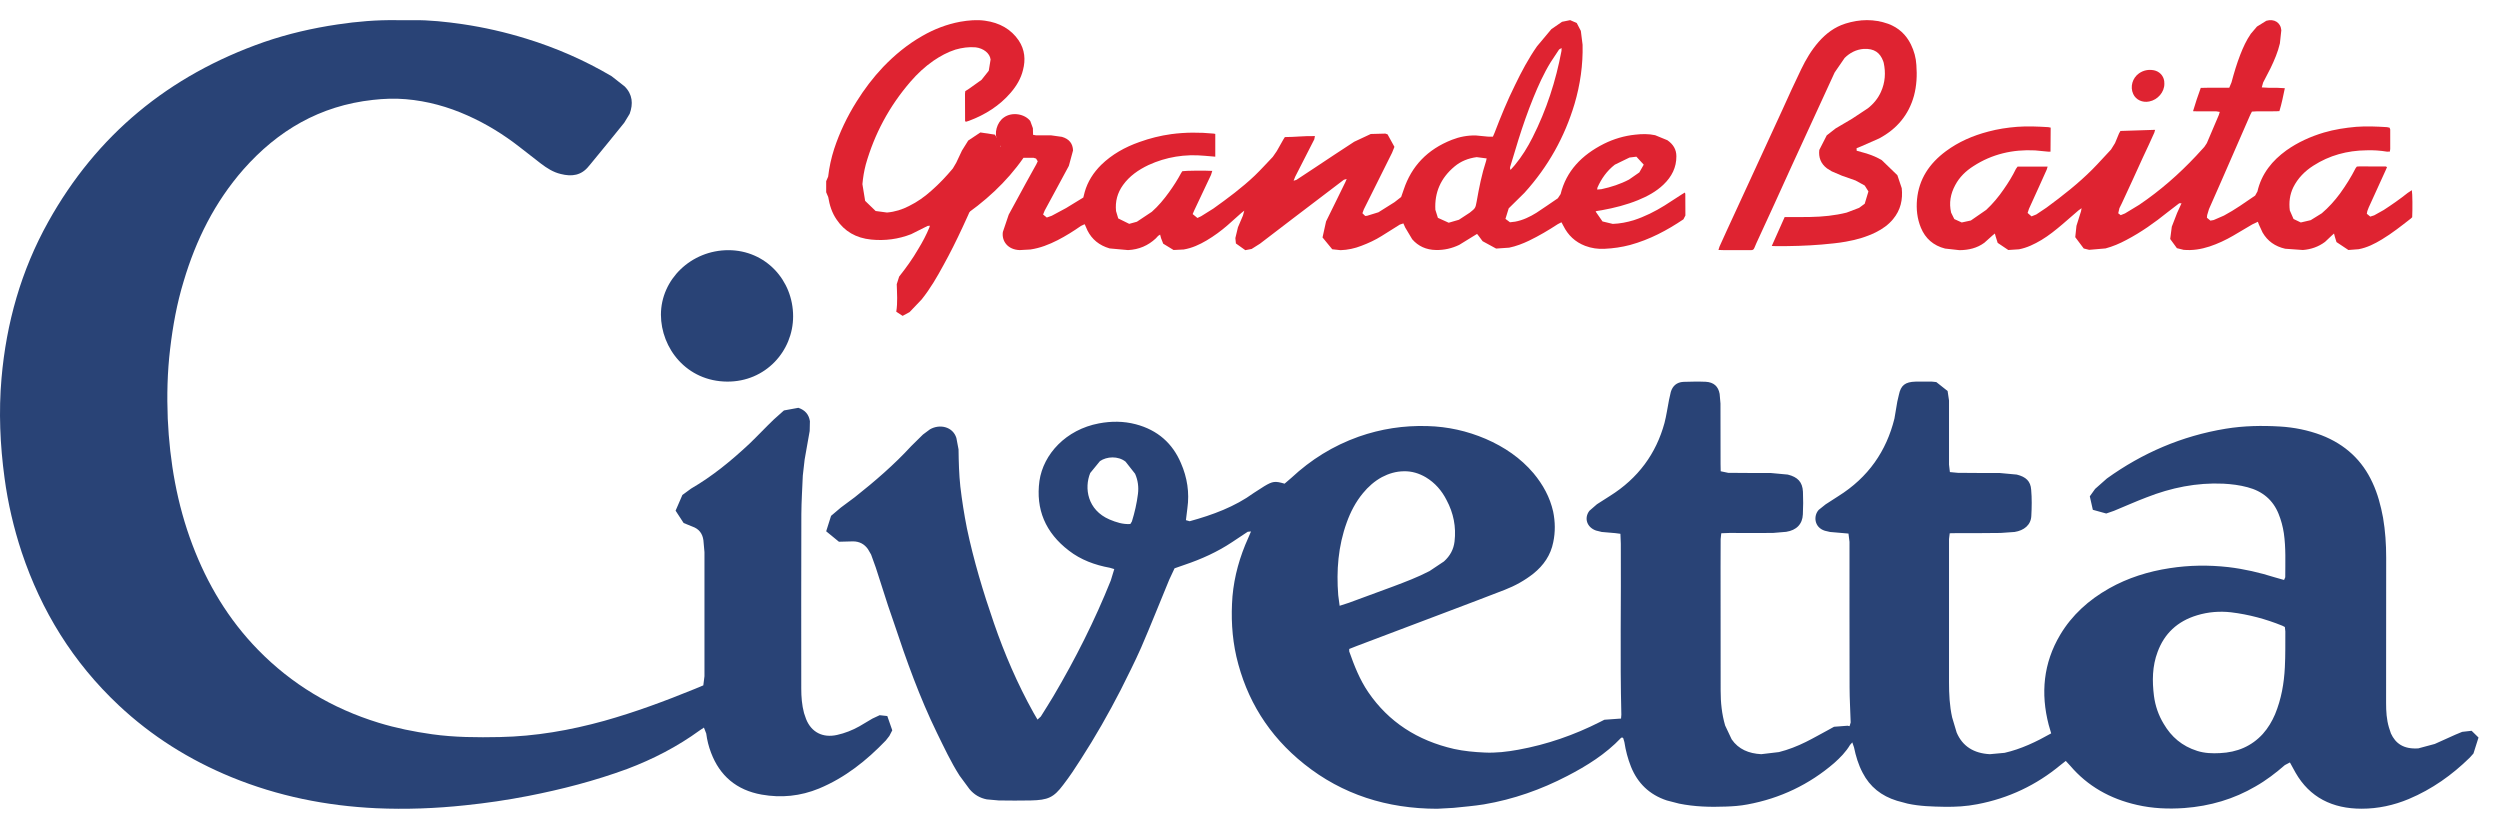
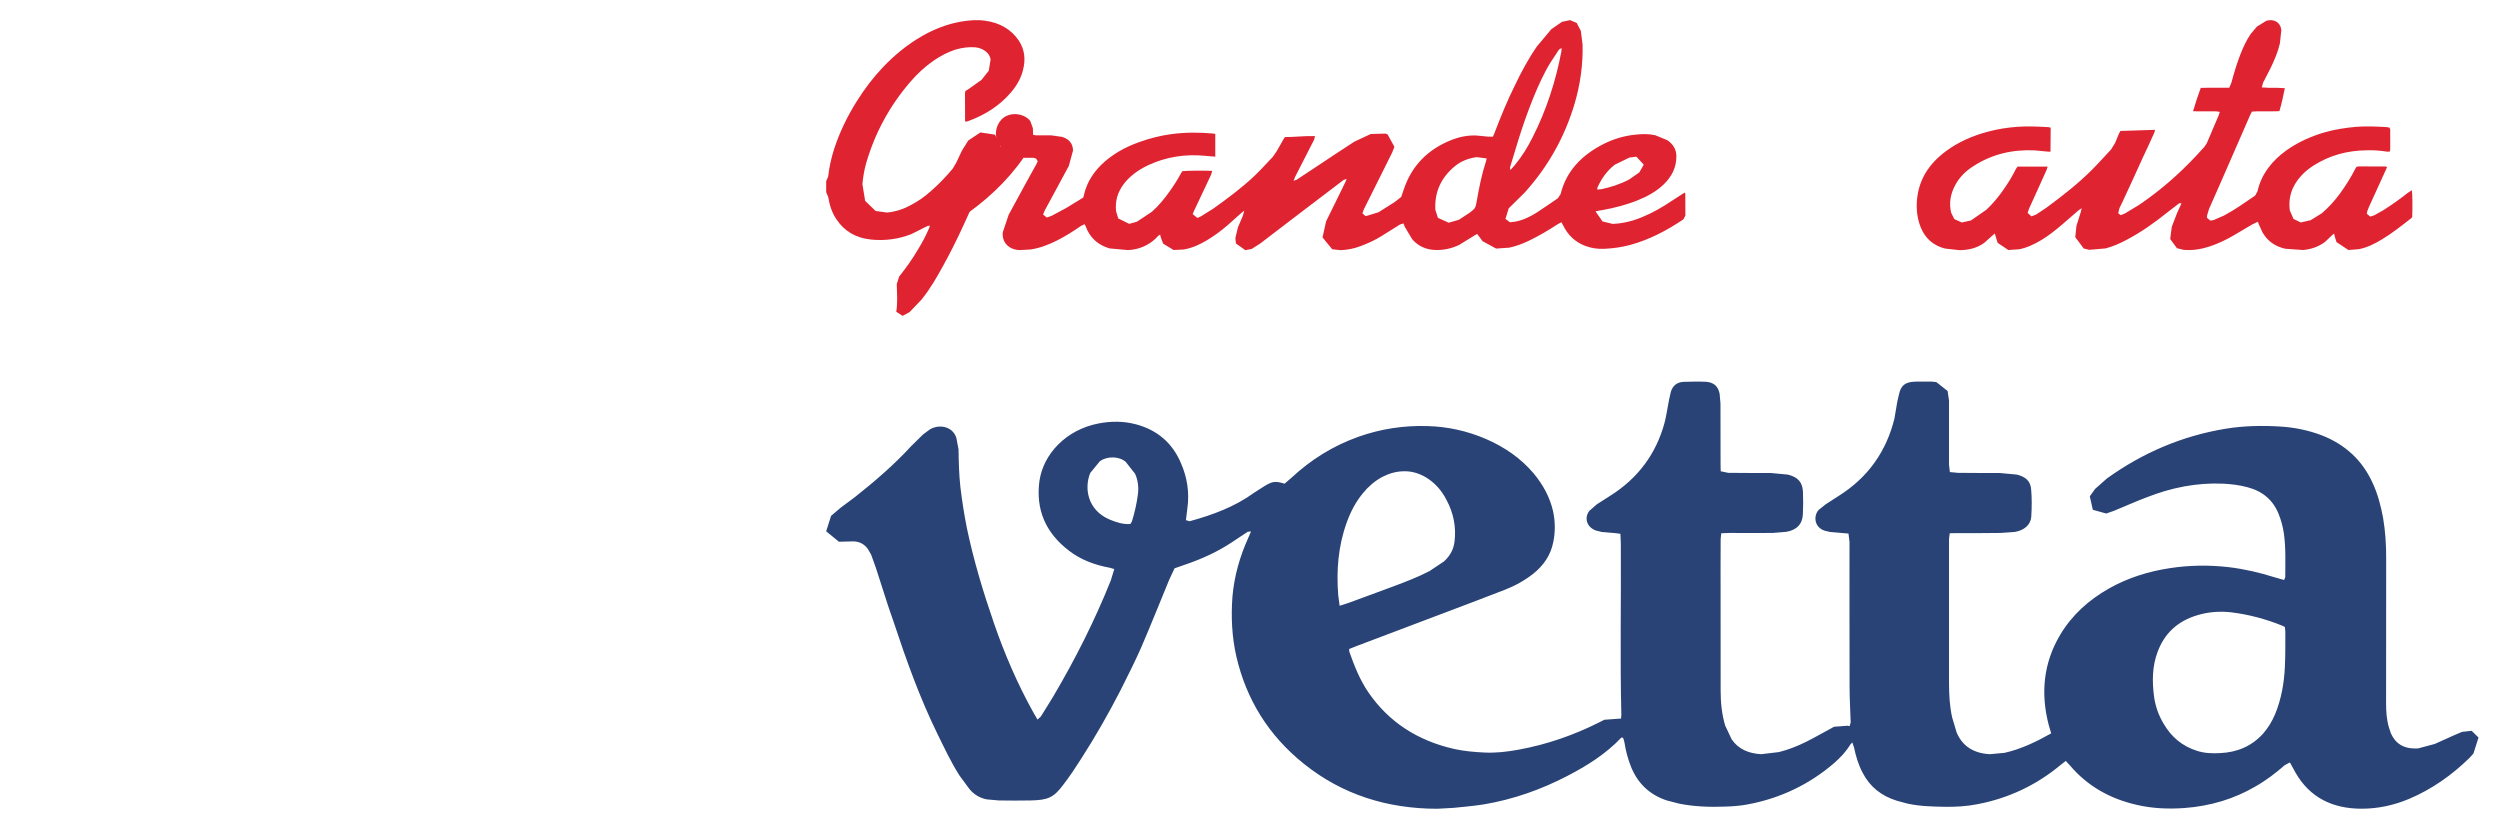
<svg xmlns="http://www.w3.org/2000/svg" width="89px" height="29px" viewBox="0 0 89 29" version="1.1">
  <title>Group 14</title>
  <desc>Created with Sketch.</desc>
  <g id="Page-1" stroke="none" stroke-width="1" fill="none" fill-rule="evenodd">
    <g id="Artboard" transform="translate(-654, -4159)">
      <g id="Group-14" transform="translate(654, 4159.717)">
        <path d="M73.022,25.391 L72.933,25.086 C72.645,23.971 72.739,22.895 73.346,21.876 C73.762,21.181 74.355,20.642 75.087,20.229 C75.75,19.855 76.479,19.626 77.241,19.51 C77.937,19.402 78.63,19.394 79.329,19.472 C79.894,19.539 80.443,19.666 80.981,19.836 L81.313,19.93 L81.355,19.833 C81.355,19.31 81.38,18.785 81.305,18.265 C81.269,18.03 81.208,17.798 81.117,17.575 C80.92,17.089 80.554,16.771 80.013,16.629 C79.733,16.553 79.445,16.518 79.154,16.502 C78.198,16.459 77.294,16.645 76.415,16.99 C76.024,17.138 75.645,17.31 75.256,17.469 L74.982,17.564 L74.505,17.432 L74.397,16.952 L74.586,16.688 L75.007,16.316 C76.265,15.413 77.663,14.804 79.237,14.545 C79.88,14.44 80.526,14.429 81.169,14.467 C81.674,14.497 82.164,14.596 82.638,14.774 C83.498,15.106 84.099,15.677 84.46,16.464 C84.648,16.866 84.756,17.283 84.837,17.715 C84.917,18.184 84.948,18.658 84.948,19.132 C84.945,20.86 84.948,22.585 84.945,24.313 C84.945,24.607 84.961,24.895 85.047,25.183 L85.117,25.394 C85.28,25.747 85.563,25.96 86.092,25.925 L86.677,25.768 C86.924,25.66 87.165,25.547 87.412,25.437 L87.653,25.337 L87.989,25.299 L88.235,25.539 L88.055,26.108 L87.919,26.259 C87.293,26.871 86.586,27.377 85.752,27.728 C85.219,27.951 84.657,28.073 84.077,28.073 C83.032,28.075 82.223,27.668 81.721,26.79 L81.521,26.426 L81.341,26.52 C81.017,26.801 80.679,27.062 80.299,27.278 C79.528,27.73 78.68,27.981 77.762,28.049 C77.191,28.089 76.626,28.065 76.077,27.938 C75.118,27.722 74.317,27.267 73.701,26.545 L73.541,26.372 L73.352,26.52 C72.501,27.226 71.514,27.701 70.389,27.914 C70.006,27.989 69.621,28.011 69.227,28.005 C68.786,27.997 68.346,27.987 67.91,27.892 L67.531,27.79 C66.973,27.617 66.566,27.291 66.311,26.795 C66.158,26.507 66.067,26.2 66.003,25.89 L65.942,25.712 L65.862,25.801 C65.715,26.049 65.515,26.253 65.296,26.448 C64.418,27.205 63.381,27.706 62.205,27.922 C61.953,27.97 61.695,27.989 61.438,27.997 C60.88,28.019 60.326,28.003 59.777,27.892 L59.339,27.779 C58.71,27.571 58.297,27.156 58.064,26.58 C57.95,26.294 57.875,26.005 57.828,25.701 L57.787,25.561 L57.745,25.534 L57.706,25.555 C57.166,26.124 56.498,26.545 55.794,26.908 C54.865,27.391 53.878,27.741 52.825,27.919 C52.47,27.976 52.107,28.005 51.746,28.043 L51.162,28.075 C49.382,28.073 47.788,27.569 46.432,26.485 C45.157,25.469 44.37,24.181 44.015,22.658 C43.854,21.949 43.821,21.232 43.876,20.512 C43.94,19.79 44.137,19.095 44.439,18.429 L44.536,18.203 L44.42,18.213 L43.86,18.585 C43.341,18.93 42.77,19.189 42.169,19.391 L41.814,19.515 L41.626,19.917 C41.29,20.725 40.969,21.542 40.622,22.343 C40.398,22.852 40.145,23.345 39.899,23.841 C39.466,24.685 38.995,25.51 38.479,26.31 C38.28,26.623 38.08,26.927 37.85,27.224 C37.512,27.674 37.312,27.766 36.694,27.779 C36.317,27.787 35.934,27.784 35.555,27.779 L35.131,27.741 C34.881,27.693 34.676,27.569 34.515,27.377 L34.16,26.895 C33.85,26.41 33.609,25.89 33.356,25.375 C32.738,24.108 32.267,22.79 31.826,21.461 L31.616,20.849 C31.469,20.394 31.327,19.944 31.178,19.488 L31.011,19.025 L30.898,18.831 C30.773,18.653 30.595,18.556 30.365,18.556 L29.866,18.569 L29.412,18.197 L29.586,17.647 L29.936,17.351 L30.432,16.982 C31.147,16.416 31.835,15.823 32.439,15.165 L32.857,14.753 L33.107,14.567 C33.456,14.367 33.922,14.472 34.047,14.874 L34.124,15.281 C34.13,15.723 34.141,16.165 34.188,16.604 C34.246,17.1 34.324,17.591 34.421,18.084 C34.662,19.232 35,20.356 35.386,21.472 C35.763,22.564 36.22,23.626 36.788,24.647 L36.935,24.9 L37.052,24.793 C37.204,24.55 37.354,24.313 37.501,24.068 C38.285,22.739 38.975,21.37 39.544,19.949 L39.668,19.542 L39.513,19.496 C38.978,19.399 38.476,19.213 38.055,18.887 C37.21,18.243 36.869,17.407 37.004,16.405 C37.143,15.448 37.95,14.577 39.12,14.356 C39.56,14.273 39.998,14.273 40.431,14.386 C41.221,14.594 41.745,15.073 42.041,15.769 C42.266,16.281 42.349,16.823 42.271,17.375 L42.219,17.801 L42.352,17.839 C43.167,17.615 43.96,17.324 44.636,16.831 L45.007,16.593 C45.307,16.413 45.393,16.402 45.731,16.502 L45.975,16.292 C46.668,15.647 47.455,15.154 48.37,14.828 C49.163,14.55 49.972,14.426 50.815,14.451 C51.544,14.47 52.232,14.626 52.889,14.906 C53.557,15.195 54.136,15.591 54.593,16.13 C54.932,16.537 55.178,16.987 55.292,17.494 C55.367,17.858 55.372,18.227 55.295,18.588 C55.206,19.041 54.956,19.41 54.585,19.707 C54.277,19.949 53.936,20.138 53.568,20.281 C52.883,20.547 52.198,20.806 51.505,21.068 C50.441,21.472 49.368,21.874 48.298,22.281 L48.032,22.386 L48.032,22.472 C48.209,22.976 48.406,23.48 48.714,23.93 C49.432,24.979 50.455,25.647 51.766,25.946 C52.115,26.022 52.478,26.057 52.844,26.073 C53.249,26.094 53.656,26.046 54.053,25.973 C55.076,25.787 56.04,25.45 56.952,24.989 L57.116,24.906 L57.643,24.868 L57.709,24.865 L57.72,24.725 C57.67,22.698 57.715,20.671 57.701,18.642 L57.687,18.286 L57.501,18.262 L57.022,18.221 L56.817,18.17 C56.495,18.057 56.384,17.731 56.581,17.469 L56.85,17.235 L57.31,16.941 C58.322,16.308 58.959,15.429 59.256,14.34 C59.325,14.073 59.364,13.793 59.417,13.521 L59.481,13.235 C59.544,13.025 59.688,12.89 59.93,12.877 C60.196,12.869 60.459,12.863 60.722,12.874 C61.011,12.89 61.171,13.038 61.219,13.305 L61.249,13.648 C61.252,14.37 61.252,15.09 61.252,15.809 L61.257,16.06 L61.524,16.116 C62.028,16.122 62.535,16.122 63.04,16.122 L63.644,16.178 C63.999,16.265 64.168,16.443 64.185,16.788 C64.196,17.057 64.196,17.327 64.182,17.593 C64.168,17.941 63.955,18.159 63.589,18.216 L63.115,18.256 C62.602,18.262 62.089,18.256 61.573,18.256 L61.277,18.267 L61.255,18.475 C61.252,18.801 61.252,19.13 61.252,19.456 C61.252,20.928 61.252,22.402 61.255,23.873 C61.255,24.291 61.296,24.704 61.415,25.111 L61.648,25.604 C61.892,25.96 62.261,26.108 62.699,26.132 L63.331,26.057 C63.664,25.973 63.98,25.849 64.285,25.698 C64.562,25.561 64.833,25.404 65.111,25.256 L65.291,25.156 L65.773,25.119 L65.845,25.135 L65.884,25.003 C65.873,24.588 65.845,24.17 65.845,23.752 C65.84,22.025 65.842,20.3 65.842,18.572 L65.806,18.278 L65.623,18.262 L65.149,18.221 L64.966,18.178 C64.584,18.06 64.551,17.647 64.747,17.434 L64.989,17.24 L65.443,16.947 C66.513,16.278 67.156,15.34 67.442,14.184 L67.544,13.58 L67.6,13.34 C67.669,13.001 67.822,12.879 68.193,12.869 L68.781,12.869 L68.933,12.885 L69.335,13.203 L69.385,13.54 C69.385,14.3 69.385,15.06 69.385,15.823 L69.416,16.089 L69.701,16.116 C70.197,16.122 70.691,16.122 71.19,16.122 L71.797,16.178 C72.124,16.259 72.29,16.413 72.31,16.72 C72.337,17.027 72.332,17.343 72.315,17.65 C72.301,17.971 72.057,18.168 71.719,18.221 L71.22,18.256 C70.707,18.265 70.195,18.262 69.687,18.262 L69.41,18.267 L69.385,18.472 C69.385,18.774 69.385,19.076 69.385,19.378 L69.385,23.574 C69.385,23.995 69.405,24.413 69.496,24.822 L69.657,25.361 C69.865,25.852 70.269,26.103 70.84,26.132 L71.364,26.084 C71.952,25.949 72.487,25.693 73.022,25.391 M81.341,21.604 L81.25,21.558 C80.665,21.321 80.055,21.157 79.426,21.081 C79.018,21.035 78.608,21.068 78.22,21.186 C77.51,21.399 77.05,21.844 76.812,22.488 C76.618,23 76.615,23.528 76.681,24.059 C76.728,24.413 76.842,24.747 77.031,25.057 C77.299,25.512 77.676,25.844 78.223,26.016 C78.489,26.1 78.758,26.108 79.029,26.094 C79.645,26.067 80.16,25.846 80.557,25.41 C80.745,25.2 80.884,24.962 80.992,24.712 C81.216,24.17 81.313,23.607 81.341,23.035 C81.363,22.609 81.355,22.186 81.358,21.76 L81.341,21.604 M47.691,20.849 L48.021,20.742 C48.545,20.547 49.069,20.353 49.595,20.162 C50.03,19.998 50.474,19.831 50.893,19.612 L51.405,19.27 C51.624,19.073 51.749,18.841 51.782,18.558 C51.843,18.041 51.746,17.548 51.497,17.084 C51.331,16.755 51.089,16.472 50.757,16.273 C50.521,16.135 50.261,16.054 49.981,16.06 C49.698,16.063 49.44,16.141 49.199,16.267 C48.93,16.413 48.708,16.612 48.52,16.841 C48.259,17.157 48.076,17.513 47.943,17.885 C47.638,18.728 47.572,19.593 47.641,20.472 L47.691,20.849 M40.24,17.938 L40.295,17.849 C40.395,17.529 40.47,17.2 40.511,16.868 C40.542,16.623 40.511,16.378 40.409,16.149 L40.07,15.718 C39.802,15.507 39.4,15.532 39.158,15.699 L38.812,16.122 C38.593,16.658 38.712,17.44 39.499,17.777 C39.735,17.876 39.973,17.955 40.24,17.938" id="Fill-802" fill="#294376" />
-         <path d="M25.038,23.682 L25.079,23.357 L25.079,19.719 C25.079,19.46 25.082,19.201 25.079,18.939 L25.041,18.514 C25.009,18.28 24.886,18.111 24.649,18.029 L24.337,17.902 L24.051,17.463 L24.293,16.904 L24.603,16.677 C25.368,16.233 26.039,15.679 26.679,15.081 C26.97,14.802 27.25,14.502 27.546,14.218 L27.908,13.895 L28.422,13.801 C28.667,13.884 28.797,14.044 28.833,14.278 L28.825,14.626 C28.77,14.968 28.699,15.304 28.645,15.643 L28.58,16.214 C28.561,16.677 28.531,17.135 28.528,17.593 C28.52,19.664 28.525,21.73 28.525,23.798 C28.525,24.09 28.547,24.38 28.623,24.667 L28.697,24.882 C28.884,25.351 29.29,25.56 29.798,25.447 C30.081,25.384 30.345,25.279 30.592,25.141 L31.058,24.865 L31.316,24.744 L31.588,24.774 L31.765,25.282 L31.661,25.483 L31.536,25.643 C30.851,26.357 30.089,26.967 29.156,27.355 C28.495,27.626 27.818,27.695 27.116,27.571 C26.216,27.411 25.623,26.898 25.313,26.079 C25.229,25.861 25.172,25.632 25.142,25.397 L25.06,25.185 L24.911,25.284 C24.119,25.861 23.249,26.31 22.327,26.658 C21.179,27.08 19.998,27.386 18.799,27.62 C18.059,27.764 17.314,27.874 16.563,27.951 C15.511,28.064 14.45,28.103 13.395,28.056 C11.613,27.973 9.891,27.626 8.24,26.95 C6.742,26.335 5.398,25.491 4.226,24.391 C2.594,22.858 1.471,21.029 0.774,18.947 C0.489,18.084 0.282,17.199 0.162,16.302 C0.002,15.122 -0.05,13.936 0.054,12.748 C0.225,10.784 0.75,8.912 1.721,7.174 C3.434,4.102 5.996,1.968 9.402,0.779 C10.25,0.487 11.126,0.285 12.018,0.153 C12.715,0.048 13.414,-0.01 14.118,0.001 L14.689,0.001 C15.29,-0.007 15.883,0.059 16.479,0.145 C17.241,0.258 17.988,0.429 18.731,0.658 C19.797,0.986 20.809,1.427 21.772,1.995 L22.237,2.359 C22.523,2.646 22.544,2.982 22.416,3.335 L22.221,3.655 C21.824,4.146 21.429,4.634 21.029,5.117 L20.964,5.194 C20.7,5.531 20.357,5.578 19.966,5.478 C19.694,5.415 19.471,5.269 19.259,5.109 C19.008,4.918 18.758,4.723 18.511,4.527 C17.937,4.077 17.317,3.694 16.648,3.396 C15.946,3.082 15.22,2.88 14.444,2.814 C14.056,2.781 13.667,2.795 13.278,2.839 C11.382,3.046 9.886,3.934 8.667,5.313 C7.639,6.485 6.973,7.833 6.538,9.298 C6.298,10.084 6.152,10.889 6.056,11.708 C5.958,12.533 5.939,13.36 5.972,14.19 C6.043,15.726 6.301,17.229 6.851,18.68 C7.378,20.072 8.129,21.333 9.184,22.414 C10.381,23.641 11.82,24.504 13.482,25.014 C14.102,25.204 14.735,25.331 15.38,25.422 C16.185,25.535 16.99,25.538 17.795,25.522 C19.06,25.497 20.295,25.282 21.511,24.945 C22.61,24.636 23.673,24.242 24.734,23.809 L25.038,23.682" id="Fill-803" fill="#294376" />
-         <path d="M23.529,10.486 C23.529,9.233 24.603,8.186 25.939,8.189 C27.251,8.195 28.235,9.252 28.235,10.545 C28.235,11.78 27.254,12.877 25.888,12.868 C24.442,12.859 23.532,11.68 23.529,10.486" id="Fill-804" fill="#294376" />
        <path d="M29.412,5.733 L29.482,5.572 C29.521,5.235 29.591,4.911 29.695,4.588 C29.889,3.998 30.157,3.437 30.493,2.901 C30.767,2.461 31.079,2.049 31.438,1.669 C31.848,1.243 32.301,0.866 32.837,0.561 C33.25,0.324 33.695,0.149 34.184,0.057 C34.478,0.006 34.779,-0.021 35.067,0.02 C35.589,0.092 35.995,0.324 36.266,0.723 C36.487,1.055 36.513,1.413 36.419,1.774 C36.346,2.079 36.186,2.346 35.977,2.588 C35.586,3.041 35.085,3.364 34.493,3.585 L34.387,3.618 L34.366,3.602 L34.357,3.593 C34.357,3.267 34.357,2.947 34.354,2.623 L34.363,2.529 L34.513,2.432 L34.943,2.125 L35.2,1.801 L35.265,1.402 C35.238,1.179 35.014,1.003 34.734,0.968 C34.487,0.947 34.248,0.982 34.013,1.049 C33.727,1.141 33.474,1.281 33.232,1.445 C32.923,1.658 32.655,1.912 32.419,2.184 C31.65,3.073 31.129,4.06 30.823,5.135 C30.761,5.37 30.723,5.601 30.702,5.839 L30.799,6.434 L31.173,6.795 L31.577,6.849 C31.859,6.825 32.125,6.741 32.36,6.618 C32.664,6.469 32.923,6.281 33.161,6.068 C33.444,5.82 33.689,5.558 33.921,5.281 L34.042,5.076 L34.245,4.645 L34.469,4.286 L34.902,3.998 L35.418,4.076 L35.636,4.426 L35.524,4.925 L35.135,5.442 L34.976,5.707 C34.764,6.275 34.522,6.83 34.263,7.383 C34.054,7.833 33.83,8.286 33.586,8.725 C33.359,9.143 33.12,9.558 32.811,9.943 L32.381,10.394 L32.133,10.528 L31.907,10.38 C31.96,10.054 31.933,9.725 31.924,9.399 L32.01,9.129 C32.257,8.817 32.493,8.491 32.69,8.148 C32.843,7.898 32.979,7.642 33.088,7.375 L33.103,7.318 L33.023,7.326 L32.437,7.62 C31.98,7.798 31.506,7.86 31.017,7.812 C30.469,7.758 30.063,7.515 29.786,7.103 C29.615,6.857 29.533,6.588 29.485,6.299 L29.412,6.127 L29.412,5.733 Z" id="Fill-805" fill="#DF2331" />
        <path d="M36.436,4.901 C35.831,5.771 35.055,6.475 34.152,7.08 C34.118,6.955 34.107,6.494 34.129,6.144 C34.698,5.654 35.207,5.108 35.623,4.489 L35.511,4.286 C35.376,4.034 35.491,3.635 35.739,3.464 C36.04,3.25 36.492,3.346 36.678,3.592 L36.771,3.847 L36.777,4.082 L36.881,4.101 L37.418,4.101 L37.806,4.155 C38.068,4.232 38.192,4.398 38.2,4.639 L38.051,5.188 C37.905,5.458 37.758,5.731 37.612,6.002 C37.471,6.259 37.331,6.518 37.19,6.781 L37.134,6.92 L37.266,7.027 L37.441,6.965 L37.953,6.69 L38.566,6.315 L38.616,6.117 C38.721,5.747 38.923,5.431 39.202,5.153 C39.584,4.781 40.046,4.521 40.563,4.339 C40.935,4.205 41.306,4.112 41.697,4.058 C42.203,3.991 42.704,3.991 43.205,4.039 L43.264,4.05 L43.264,4.861 L42.887,4.829 C42.184,4.762 41.517,4.869 40.887,5.158 C40.521,5.332 40.206,5.555 39.981,5.868 C39.776,6.152 39.697,6.462 39.731,6.797 L39.809,7.059 L40.2,7.252 L40.473,7.177 L41.005,6.823 C41.238,6.617 41.433,6.382 41.615,6.13 C41.776,5.908 41.922,5.68 42.049,5.442 L42.091,5.378 C42.215,5.357 42.912,5.351 43.157,5.367 L43.112,5.509 C42.912,5.932 42.71,6.355 42.513,6.778 L42.459,6.904 L42.628,7.043 L42.76,6.981 L43.196,6.708 C43.708,6.342 44.218,5.964 44.668,5.536 C44.893,5.319 45.098,5.091 45.312,4.867 L45.453,4.663 L45.695,4.235 L45.742,4.163 C46.097,4.163 46.454,4.117 46.811,4.128 L46.789,4.243 C46.564,4.685 46.333,5.132 46.108,5.576 L46.052,5.718 L46.153,5.686 L46.811,5.252 C47.278,4.942 47.743,4.631 48.21,4.329 L48.8,4.053 L49.318,4.039 L49.397,4.066 L49.642,4.511 L49.557,4.722 C49.307,5.225 49.054,5.729 48.806,6.229 L48.553,6.735 L48.502,6.874 L48.601,6.971 L48.668,6.965 L49.073,6.84 L49.644,6.481 L49.881,6.296 L49.974,6.028 C50.249,5.204 50.809,4.604 51.69,4.259 C51.963,4.152 52.249,4.098 52.545,4.106 L52.973,4.147 L53.147,4.149 L53.206,4.013 C53.425,3.44 53.659,2.867 53.937,2.307 C54.165,1.834 54.413,1.368 54.717,0.932 L55.229,0.321 L55.609,0.059 L55.898,-3.0908609e-13 L56.132,0.102 L56.278,0.383 L56.34,0.878 C56.357,1.59 56.256,2.297 56.053,2.985 C55.704,4.152 55.119,5.212 54.269,6.149 L53.71,6.7 L53.594,7.075 L53.755,7.196 L53.94,7.174 C54.216,7.123 54.469,7 54.697,6.858 C54.959,6.69 55.206,6.51 55.459,6.342 L55.558,6.192 C55.758,5.375 56.306,4.802 57.102,4.401 C57.448,4.23 57.823,4.117 58.214,4.077 C58.45,4.05 58.689,4.045 58.923,4.096 L59.359,4.275 C59.567,4.42 59.679,4.604 59.679,4.845 C59.682,5.241 59.516,5.573 59.218,5.857 C58.962,6.101 58.65,6.272 58.312,6.409 C57.904,6.575 57.477,6.684 57.032,6.765 L56.835,6.797 L56.804,6.813 L57.049,7.166 L57.415,7.254 C57.673,7.244 57.918,7.196 58.16,7.123 C58.554,6.995 58.92,6.81 59.26,6.599 L59.882,6.197 L59.98,6.138 L59.997,6.184 C59.997,6.443 59.997,6.695 60,6.955 L59.93,7.091 C59.35,7.482 58.734,7.811 58.031,8.004 C57.733,8.082 57.432,8.127 57.125,8.14 C56.883,8.154 56.655,8.119 56.433,8.036 C56.07,7.897 55.822,7.653 55.659,7.329 L55.594,7.206 L55.583,7.198 L55.459,7.262 C55.13,7.477 54.793,7.677 54.433,7.851 C54.208,7.958 53.974,8.049 53.726,8.1 L53.262,8.132 L52.781,7.87 L52.649,7.693 L52.584,7.61 L52.43,7.704 L51.948,8.001 C51.69,8.124 51.417,8.189 51.121,8.183 C50.773,8.178 50.488,8.047 50.275,7.801 L50.024,7.38 L49.96,7.236 L49.833,7.279 L49.189,7.683 C48.964,7.825 48.716,7.94 48.46,8.036 C48.227,8.127 47.979,8.181 47.723,8.189 L47.428,8.157 L47.082,7.736 L47.208,7.166 C47.335,6.901 47.47,6.636 47.599,6.371 L47.895,5.766 L47.942,5.654 L47.841,5.683 C47.599,5.865 47.36,6.05 47.115,6.235 C46.752,6.51 46.387,6.789 46.021,7.067 C45.636,7.364 45.245,7.664 44.856,7.958 L44.558,8.146 L44.333,8.189 L43.998,7.95 L43.979,7.758 L44.071,7.375 L44.249,6.957 L44.296,6.783 L44.192,6.864 L43.703,7.3 C43.472,7.501 43.225,7.683 42.955,7.843 C42.704,7.991 42.44,8.114 42.139,8.165 L41.779,8.183 L41.41,7.958 L41.334,7.763 L41.3,7.635 L41.23,7.68 L41.146,7.771 C40.873,8.025 40.549,8.167 40.158,8.186 L39.503,8.127 C39.131,8.02 38.87,7.801 38.712,7.485 L38.619,7.273 L38.605,7.268 L38.481,7.327 C38.217,7.511 37.944,7.683 37.652,7.833 C37.348,7.988 37.03,8.114 36.681,8.165 L36.301,8.186 C35.876,8.173 35.654,7.865 35.702,7.541 L35.91,6.925 L36.225,6.347 C36.414,5.994 36.608,5.646 36.802,5.295 L36.892,5.134 L36.943,5.025 L36.884,4.928 L36.796,4.901 L36.436,4.901 M52.925,4.923 L52.57,4.877 C52.269,4.917 52.002,5.025 51.785,5.207 C51.285,5.622 51.065,6.144 51.099,6.751 L51.189,7.038 L51.574,7.212 L51.937,7.107 L52.325,6.853 C52.528,6.692 52.525,6.692 52.57,6.454 C52.655,5.967 52.75,5.485 52.905,5.014 L52.925,4.923 M55.592,0.993 L55.504,1.044 L55.206,1.494 C54.956,1.901 54.762,2.334 54.584,2.771 C54.385,3.26 54.213,3.756 54.056,4.256 C53.954,4.583 53.856,4.912 53.757,5.241 L53.763,5.324 L53.791,5.314 L53.929,5.158 C54.182,4.853 54.385,4.521 54.559,4.176 C55.057,3.191 55.389,2.16 55.589,1.095 L55.592,0.993 M56.858,6.031 L57.01,6.018 C57.353,5.945 57.688,5.836 57.994,5.675 L58.36,5.421 L58.517,5.145 L58.256,4.861 L58.011,4.891 L57.488,5.145 C57.204,5.365 57.007,5.648 56.869,5.961 L56.858,6.031" id="Fill-806" fill="#DF2331" />
        <path d="M73.004,3.826 L72.998,4.682 L72.916,4.682 L72.447,4.637 C71.651,4.597 70.915,4.769 70.256,5.196 C69.98,5.371 69.755,5.591 69.607,5.871 C69.437,6.184 69.38,6.509 69.46,6.853 L69.573,7.082 L69.838,7.203 L70.162,7.133 L70.71,6.754 C70.946,6.534 71.151,6.288 71.33,6.026 C71.495,5.791 71.643,5.551 71.768,5.295 L71.827,5.213 L72.896,5.213 L72.865,5.317 L72.603,5.899 C72.475,6.175 72.353,6.444 72.231,6.718 L72.183,6.864 L72.322,6.986 L72.492,6.918 L72.859,6.672 C73.43,6.252 73.99,5.814 74.485,5.317 C74.715,5.086 74.931,4.84 75.153,4.606 L75.295,4.377 L75.437,4.035 L75.488,3.945 L76.722,3.905 L76.693,4.007 C76.562,4.303 76.423,4.6 76.284,4.894 C76.039,5.439 75.787,5.981 75.536,6.523 L75.451,6.695 L75.409,6.876 L75.497,6.943 L75.65,6.881 L76.156,6.574 C76.904,6.068 77.569,5.484 78.177,4.837 L78.475,4.512 L78.563,4.38 C78.708,4.046 78.845,3.71 78.99,3.377 L79.024,3.267 L78.899,3.247 L78.231,3.247 L78.072,3.242 L78.202,2.827 L78.347,2.412 C78.694,2.4 79.035,2.412 79.362,2.406 L79.442,2.214 C79.53,1.884 79.629,1.55 79.754,1.229 C79.854,0.972 79.97,0.717 80.129,0.486 L80.348,0.229 L80.681,0.023 C80.959,-0.059 81.192,0.085 81.215,0.359 L81.164,0.83 C81.093,1.135 80.968,1.426 80.832,1.709 L80.567,2.222 L80.519,2.395 L80.78,2.409 L81.067,2.409 L81.34,2.423 C81.283,2.7 81.229,2.968 81.147,3.239 L81.013,3.245 L80.337,3.247 L80.169,3.256 L80.11,3.369 C79.766,4.162 79.419,4.953 79.072,5.746 C78.927,6.071 78.785,6.401 78.64,6.726 L78.575,6.941 L78.566,7.034 L78.691,7.138 L78.808,7.116 L79.172,6.958 C79.564,6.749 79.919,6.495 80.283,6.246 L80.365,6.099 C80.434,5.794 80.562,5.515 80.752,5.258 C80.925,5.021 81.147,4.817 81.394,4.637 C81.801,4.349 82.25,4.145 82.733,4.001 C83.108,3.891 83.495,3.832 83.881,3.798 C84.251,3.77 84.612,3.787 84.976,3.809 L85.069,3.829 L85.092,3.891 L85.092,4.591 L85.078,4.679 L84.978,4.682 C84.731,4.642 84.489,4.625 84.245,4.634 C83.56,4.642 82.926,4.814 82.358,5.179 C82.051,5.374 81.801,5.628 81.639,5.955 C81.514,6.215 81.482,6.492 81.517,6.774 L81.65,7.079 L81.909,7.203 L82.261,7.121 L82.656,6.876 C82.901,6.667 83.114,6.43 83.304,6.173 C83.512,5.885 83.702,5.583 83.861,5.269 L83.904,5.213 L84.001,5.207 C84.313,5.207 84.626,5.207 84.936,5.21 L84.978,5.232 L84.93,5.343 C84.731,5.786 84.529,6.223 84.327,6.667 L84.276,6.799 L84.259,6.893 L84.381,6.994 L84.521,6.949 L84.859,6.76 C85.146,6.574 85.439,6.37 85.715,6.15 L85.862,6.054 C85.885,6.187 85.888,6.718 85.874,7.017 L85.823,7.065 C85.487,7.327 85.155,7.59 84.794,7.807 C84.541,7.96 84.273,8.098 83.967,8.155 L83.603,8.183 L83.179,7.901 L83.122,7.717 L83.091,7.596 L83.006,7.672 L82.77,7.895 C82.54,8.067 82.275,8.16 81.983,8.183 L81.352,8.138 C80.994,8.056 80.724,7.867 80.547,7.559 L80.419,7.282 L80.38,7.178 L80.183,7.271 L79.499,7.675 C79.237,7.827 78.956,7.96 78.657,8.059 C78.362,8.155 78.055,8.206 77.736,8.177 L77.498,8.118 L77.259,7.791 L77.316,7.353 L77.506,6.862 L77.662,6.52 L77.58,6.52 L77.168,6.836 C76.705,7.209 76.224,7.551 75.696,7.827 C75.46,7.954 75.212,8.059 74.957,8.127 L74.374,8.177 L74.181,8.129 L73.879,7.726 L73.922,7.322 L74.084,6.805 L74.104,6.695 L73.993,6.774 L73.422,7.268 C73.183,7.471 72.941,7.666 72.674,7.827 C72.421,7.977 72.168,8.101 71.878,8.158 L71.495,8.183 L71.117,7.929 L71.046,7.703 L71.017,7.596 L70.932,7.666 L70.642,7.926 C70.381,8.118 70.079,8.186 69.758,8.189 L69.244,8.132 C68.826,8.025 68.542,7.771 68.385,7.392 C68.249,7.065 68.215,6.726 68.246,6.382 C68.314,5.662 68.681,5.105 69.275,4.665 C69.724,4.332 70.233,4.111 70.784,3.967 C71.12,3.877 71.455,3.826 71.807,3.798 C72.18,3.77 72.541,3.787 72.916,3.809 L73.004,3.826" id="Fill-807" fill="#DF2331" />
-         <path d="M61.176,8.181 L61.213,8.065 L61.475,7.487 C61.774,6.841 62.072,6.189 62.371,5.543 C62.728,4.762 63.092,3.978 63.452,3.194 C63.669,2.711 63.891,2.226 64.122,1.749 C64.289,1.402 64.486,1.069 64.742,0.776 C65.004,0.477 65.314,0.243 65.7,0.122 C66.209,-0.036 66.716,-0.048 67.218,0.13 C67.592,0.268 67.857,0.519 68.026,0.861 C68.141,1.095 68.209,1.34 68.223,1.597 C68.251,1.967 68.234,2.333 68.136,2.697 C67.95,3.368 67.533,3.873 66.897,4.212 L66.249,4.497 L66.094,4.559 L66.097,4.649 L66.26,4.694 C66.516,4.759 66.761,4.847 66.989,4.982 L67.547,5.521 L67.702,5.983 C67.744,6.387 67.665,6.759 67.392,7.086 C67.226,7.287 67.015,7.436 66.775,7.555 C66.443,7.718 66.088,7.82 65.719,7.885 C65.435,7.938 65.142,7.961 64.849,7.989 C64.308,8.034 63.773,8.048 63.238,8.046 L63.075,8.04 L63.534,7.01 L63.691,7.01 C63.945,7.01 64.198,7.013 64.458,7.007 C64.888,6.999 65.319,6.957 65.739,6.852 L66.184,6.683 L66.384,6.536 L66.516,6.099 L66.384,5.888 L66.054,5.707 L65.573,5.538 L65.21,5.383 L65.041,5.278 C64.818,5.109 64.736,4.883 64.767,4.621 L65.032,4.102 L65.35,3.854 L65.931,3.512 L66.494,3.14 C66.697,2.982 66.857,2.787 66.961,2.556 C67.113,2.22 67.136,1.873 67.06,1.518 L67.04,1.456 C66.93,1.16 66.725,1.005 66.35,1.024 C66.08,1.044 65.854,1.163 65.669,1.346 L65.314,1.862 C64.804,2.971 64.294,4.085 63.782,5.196 C63.365,6.113 62.951,7.03 62.528,7.938 C62.396,8.235 62.472,8.184 62.137,8.187 C61.872,8.189 61.613,8.189 61.351,8.187 L61.176,8.181" id="Fill-808" fill="#DF2331" />
-         <path d="M77.051,2.262 C77.056,2.559 76.816,2.838 76.512,2.896 C76.274,2.945 76.039,2.84 75.943,2.63 C75.823,2.372 75.917,2.059 76.145,1.897 C76.305,1.785 76.484,1.748 76.681,1.785 C76.86,1.822 77.016,1.96 77.046,2.169 L77.051,2.262" id="Fill-809" fill="#DF2331" />
      </g>
    </g>
  </g>
</svg>